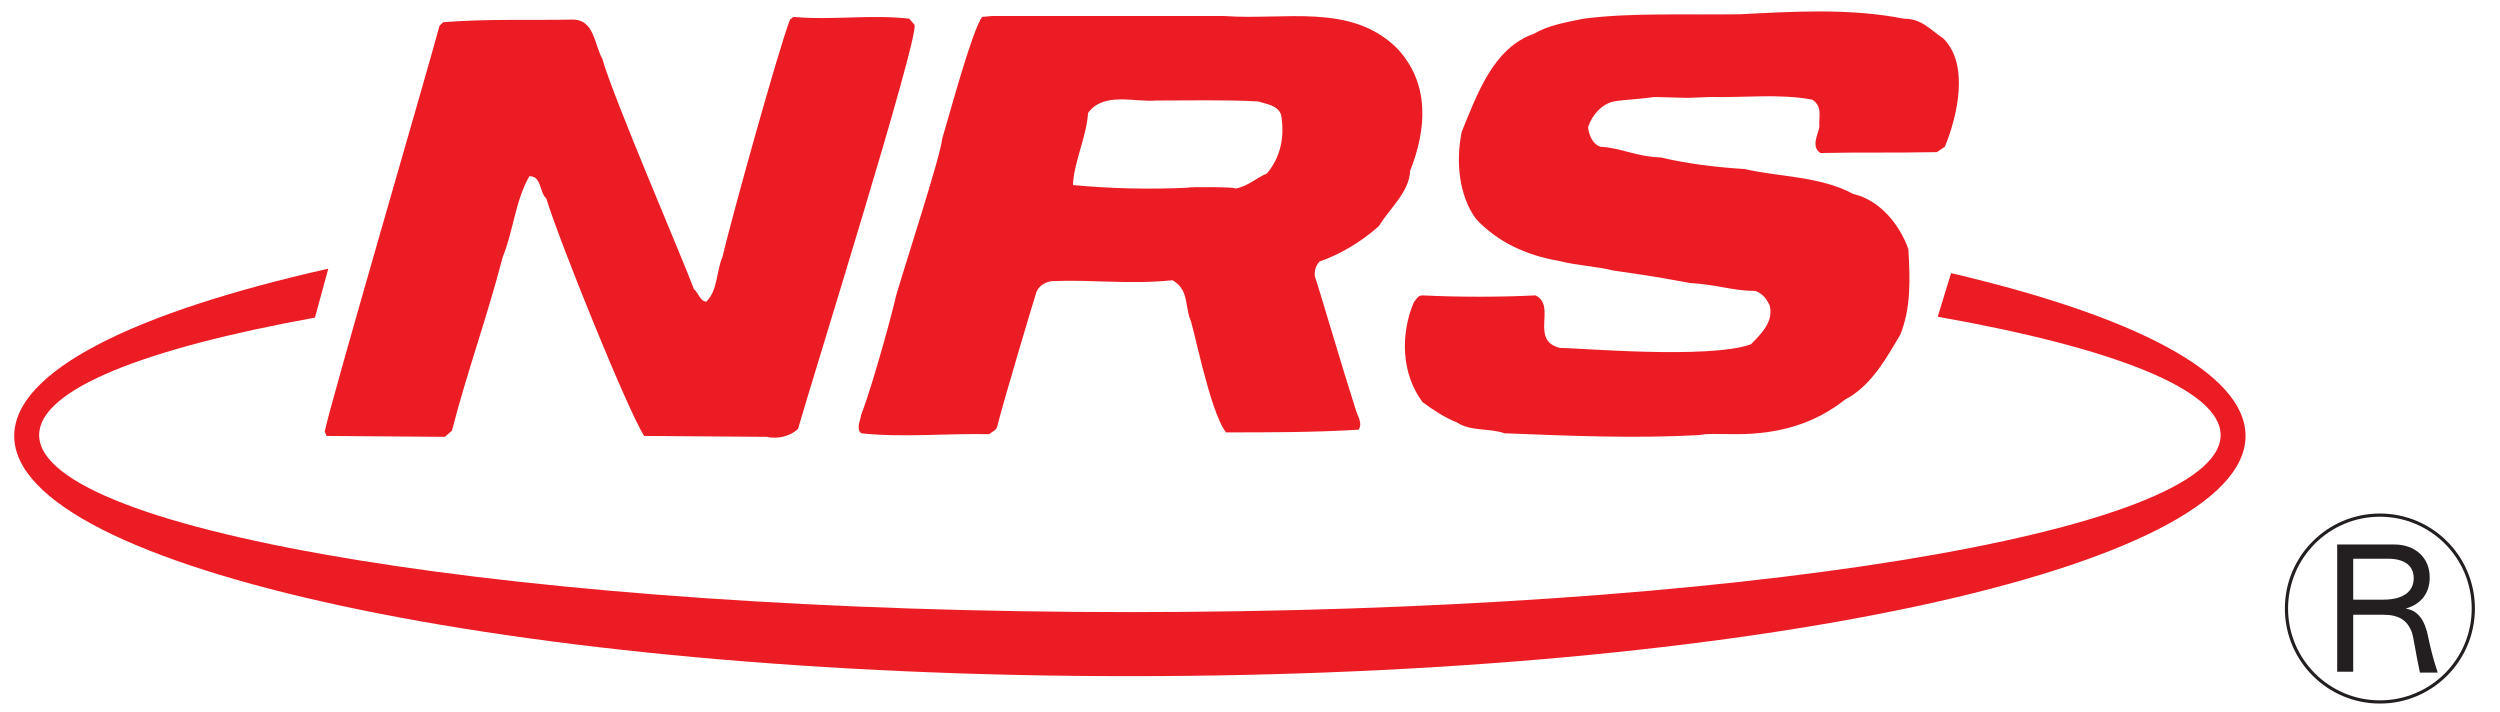
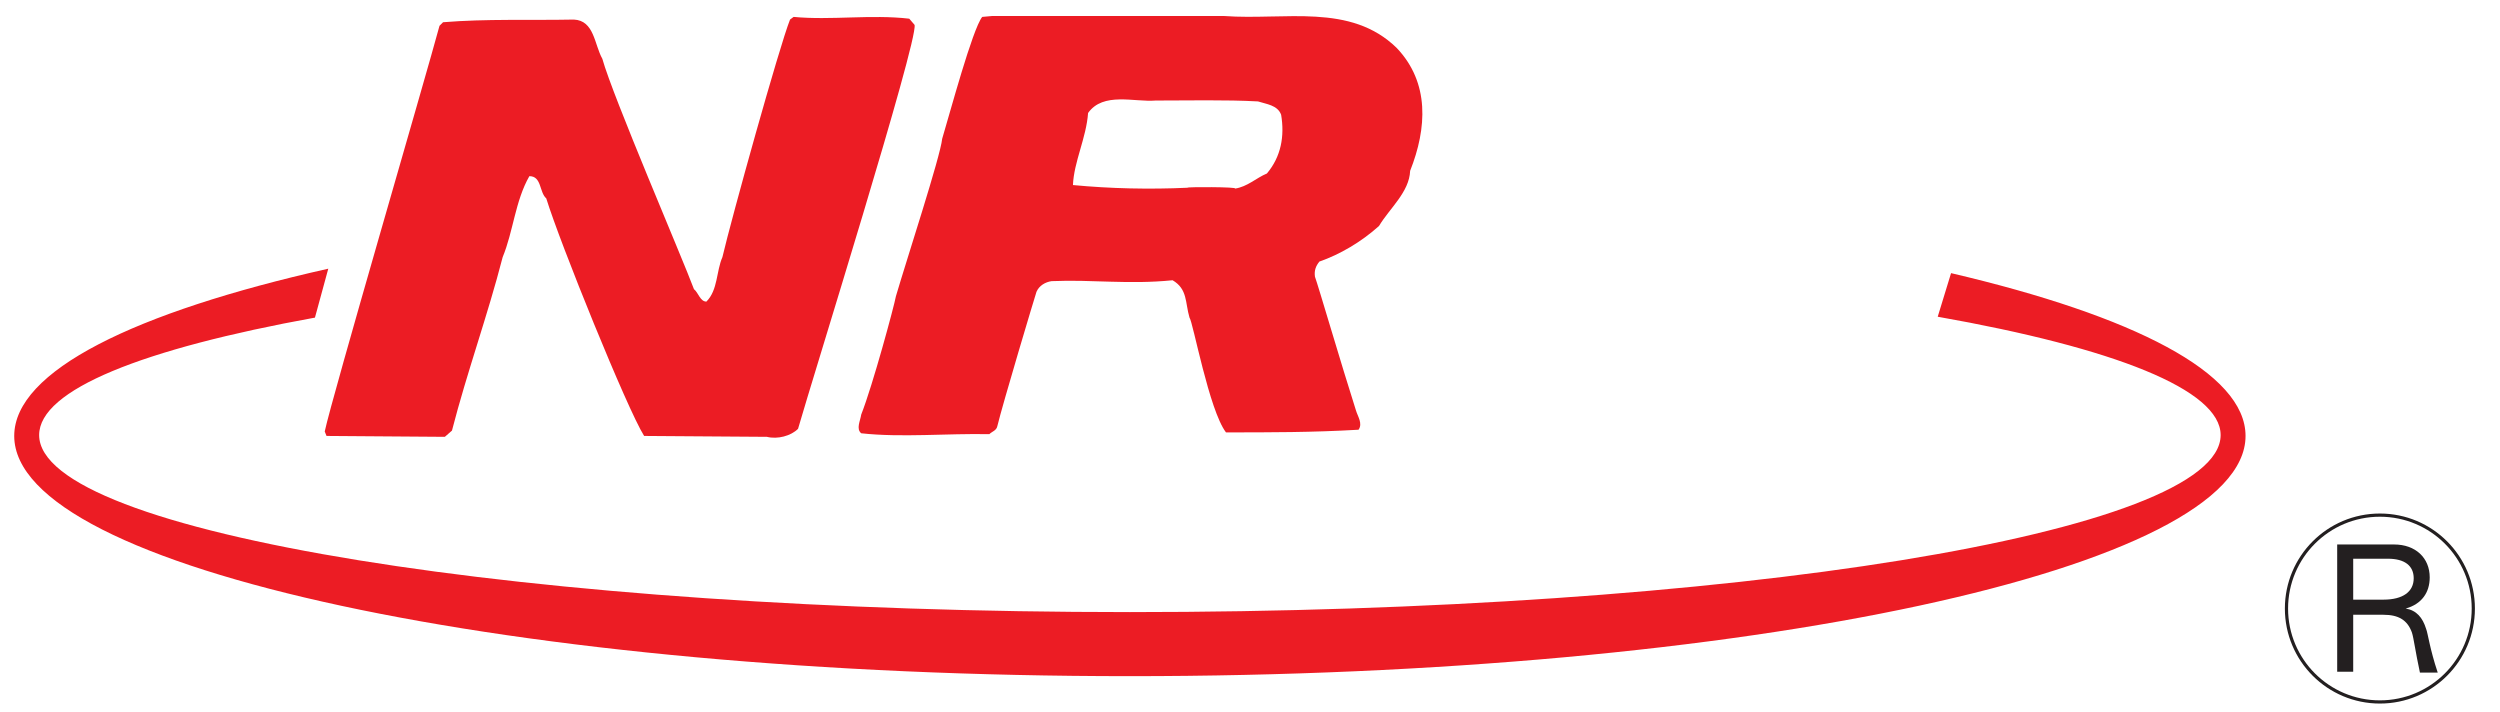
<svg xmlns="http://www.w3.org/2000/svg" version="1.1" id="Layer_1" x="0px" y="0px" viewBox="0 0 281 80" style="enable-background:new 0 0 281 80;" xml:space="preserve">
  <style type="text/css">
	.st0{fill:#EC1C24;}
	.st1{fill:#231F20;}
	.st2{fill:none;stroke:#231F20;stroke-width:0.36;}
</style>
-   <path class="st0" d="M214,2.1c2,0,2.9,1.2,4.4,2.2c3,2.9,1.6,8.8,0.2,12.2l-0.9,0.6c-5.3,0.1-8.8,0-13.1,0.1c-1.1-0.8-0.2-2.1-0.1-3  c-0.1-1.1,0.4-2.2-0.8-3c-3.7-0.7-7.8-0.2-11.4-0.3l-2.6,0.1l-3.8-0.1c-1.1,0.2-3.3,0.3-4.5,0.5c-1.4,0.3-2.5,1.6-2.9,2.9  c0.1,0.9,0.5,1.9,1.4,2.2c2.3,0.1,3.9,1.1,6.8,1.2c2.9,0.7,6.2,1.1,9.4,1.3c3.9,0.9,8.5,0.8,12.2,2.8c3,0.7,5.2,3.4,6.2,6.2  c0.2,3.4,0.3,6.6-0.9,9.6c-1.6,2.7-3.3,5.8-6.2,7.3c-3.4,2.7-7.4,3.9-12.2,3.9c-2.5,0-3.1-0.1-4.2,0.1c-7.2,0.4-14.3,0.1-21.9-0.2  c-1.7-0.6-3.8-0.2-5.3-1.2c-1.3-0.5-2.7-1.4-3.9-2.3c-2.4-3.2-2.5-7.6-1-11.2c0.3-0.4,0.5-0.8,1-0.8c3.9,0.2,8.8,0.2,12.7,0  c2.4,1.2-0.7,5,2.7,5.9c2,0,16.8,1.3,21.5-0.4c1.2-1.2,2.6-2.6,2.1-4.4c-0.4-0.8-0.8-1.3-1.6-1.6c-2.5,0-4.2-0.7-7.4-0.9  c-4.8-0.9-6-1-8.6-1.4c-2-0.5-3.8-0.5-6.2-1.1c-3.5-0.6-6.8-2.1-9.2-4.7c-1.9-2.6-2.3-6.4-1.6-9.8c1.7-4.1,3.5-9.4,8.1-11  c1.7-1,3.7-1.3,5.6-1.7c5.4-0.7,11.4-0.4,17.6-0.5C201.6,1.3,207.9,0.9,214,2.1" />
  <path class="st0" d="M102.8,2.8c0.4,1.8-11.5,39.8-13.1,45.4c-0.8,0.8-2.3,1.2-3.5,0.9L72.4,49c-1.9-3-9.5-21.8-11-26.7  c-0.8-0.7-0.5-2.5-1.9-2.5c-1.6,2.8-1.8,6.2-3,9.1c-1.7,6.6-4,12.9-5.7,19.5l-0.8,0.7L36.7,49l-0.2-0.5c0.8-3.8,11.4-40,12.9-45.6  l0.4-0.4c4.9-0.4,9.7-0.2,14.7-0.3c2.3,0.1,2.3,2.8,3.2,4.4c1.2,4.3,9,22.4,10.3,25.9c0.5,0.4,0.7,1.4,1.4,1.4  c1.3-1.3,1.1-3.4,1.8-5c1-4.3,6.4-23.7,7.6-26.7l0.4-0.3c4.2,0.4,8.7-0.3,13,0.2L102.8,2.8z" />
  <path class="st0" d="M157,5.4c-5.2-5.1-12.6-3.1-19.4-3.6c-0.3,0-26.1,0-26.1,0l-1.1,0.1c-1.1,1.4-3.6,10.7-4.5,13.7  c-0.2,2-4,13.6-5.2,17.7c-0.2,1.1-2.6,10-3.9,13.3c-0.1,0.7-0.6,1.6,0,2.1c4.5,0.5,9.7,0,14.4,0.1c0.3-0.3,0.8-0.4,0.9-0.9  c0.6-2.5,4.2-14.5,4.4-15.1c0.3-0.7,1-1.1,1.7-1.2c4.6-0.2,8.6,0.4,13.6-0.1c1.7,1,1.4,2.5,1.9,4.2c0.4,0.5,2.2,10.4,4.1,12.9  c4.9,0,9.8,0,14.9-0.3c0.5-0.7-0.1-1.5-0.3-2.2c-1.6-5-4.2-13.9-4.6-15c-0.1-0.7,0.1-1.2,0.5-1.7c2.3-0.8,4.7-2.2,6.7-4  c1.2-2,3.4-3.8,3.5-6.2C160.4,14.4,160.7,9.3,157,5.4 M142.4,19.5c-1.2,0.5-2.2,1.5-3.6,1.7c-0.1,0-0.2,0-0.4,0.1  c0.1,0,0.3-0.1,0.4-0.1c0.5-0.2-5.6-0.2-5.3-0.1c-4.3,0.2-8.7,0.1-12.9-0.3c0.1-2.6,1.5-5.3,1.7-8.1c1.7-2.4,5.2-1.2,7.6-1.4  c3.6,0,7.9-0.1,11.5,0.1c0.9,0.3,2.2,0.4,2.6,1.5C144.4,15.3,144,17.6,142.4,19.5" />
  <path class="st0" d="M35.4,35.7c-19.3,3.5-31,8.1-31,13.2c0,11,54.9,19.9,122.6,19.9c67.7,0,122.6-8.9,122.6-19.9  c0-5.1-12-9.8-31.8-13.3l1.5-4.9c20.5,4.8,33.1,11.2,33.1,18.3c0,14.9-56.1,27-125.4,27c-69.2,0-125.4-12.1-125.4-27  c0-7.3,13.5-13.9,35.3-18.8L35.4,35.7z" />
  <path class="st1" d="M264.5,67.4v-4.6h3.9c1.9,0,2.9,0.8,2.9,2.2c0,1.5-1.2,2.4-3.4,2.4H264.5 M262.7,61.1v14.4h1.8v-6.4h3.4  c1.7,0,2.7,0.6,3.2,2c0.2,0.6,0.4,2.2,0.9,4.5h2c-0.9-2.7-1.1-4.4-1.3-4.9c-0.4-1.3-1.1-2.1-2.3-2.3c1.8-0.5,2.7-1.8,2.7-3.5  c0-2.2-1.6-3.7-4-3.7H262.7z" />
  <circle class="st2" cx="267.5" cy="68.4" r="10.5" />
</svg>